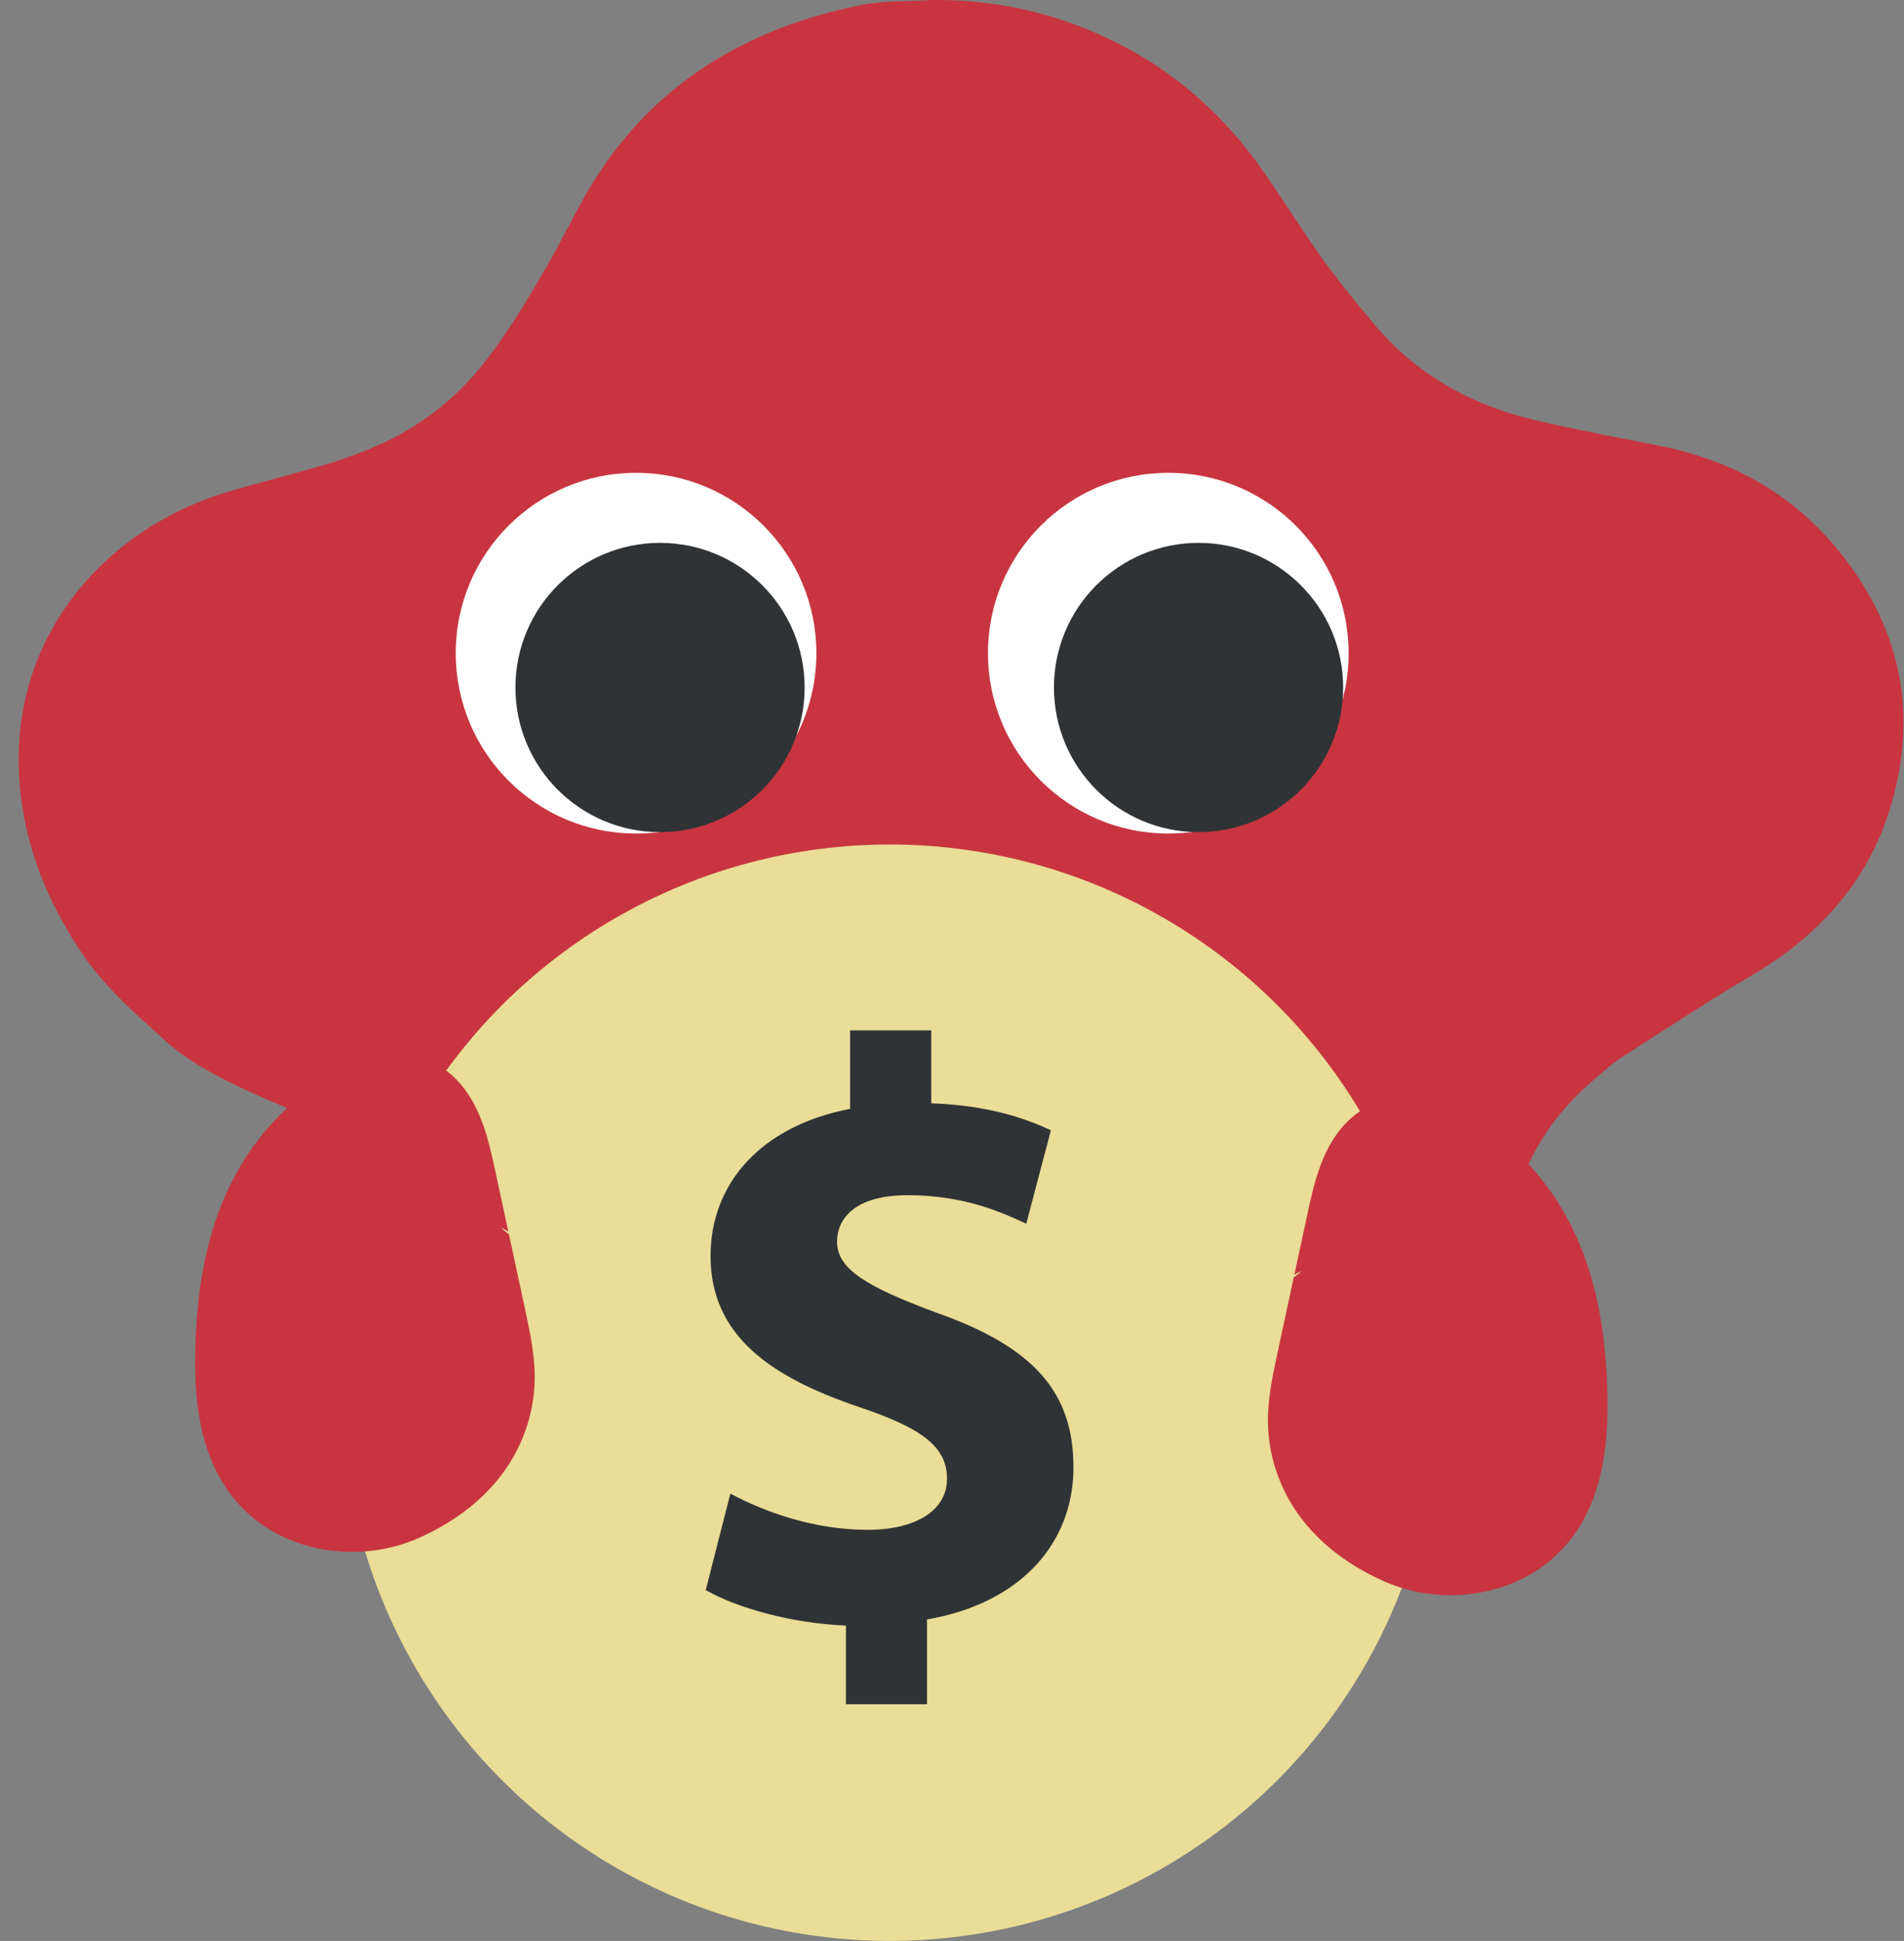
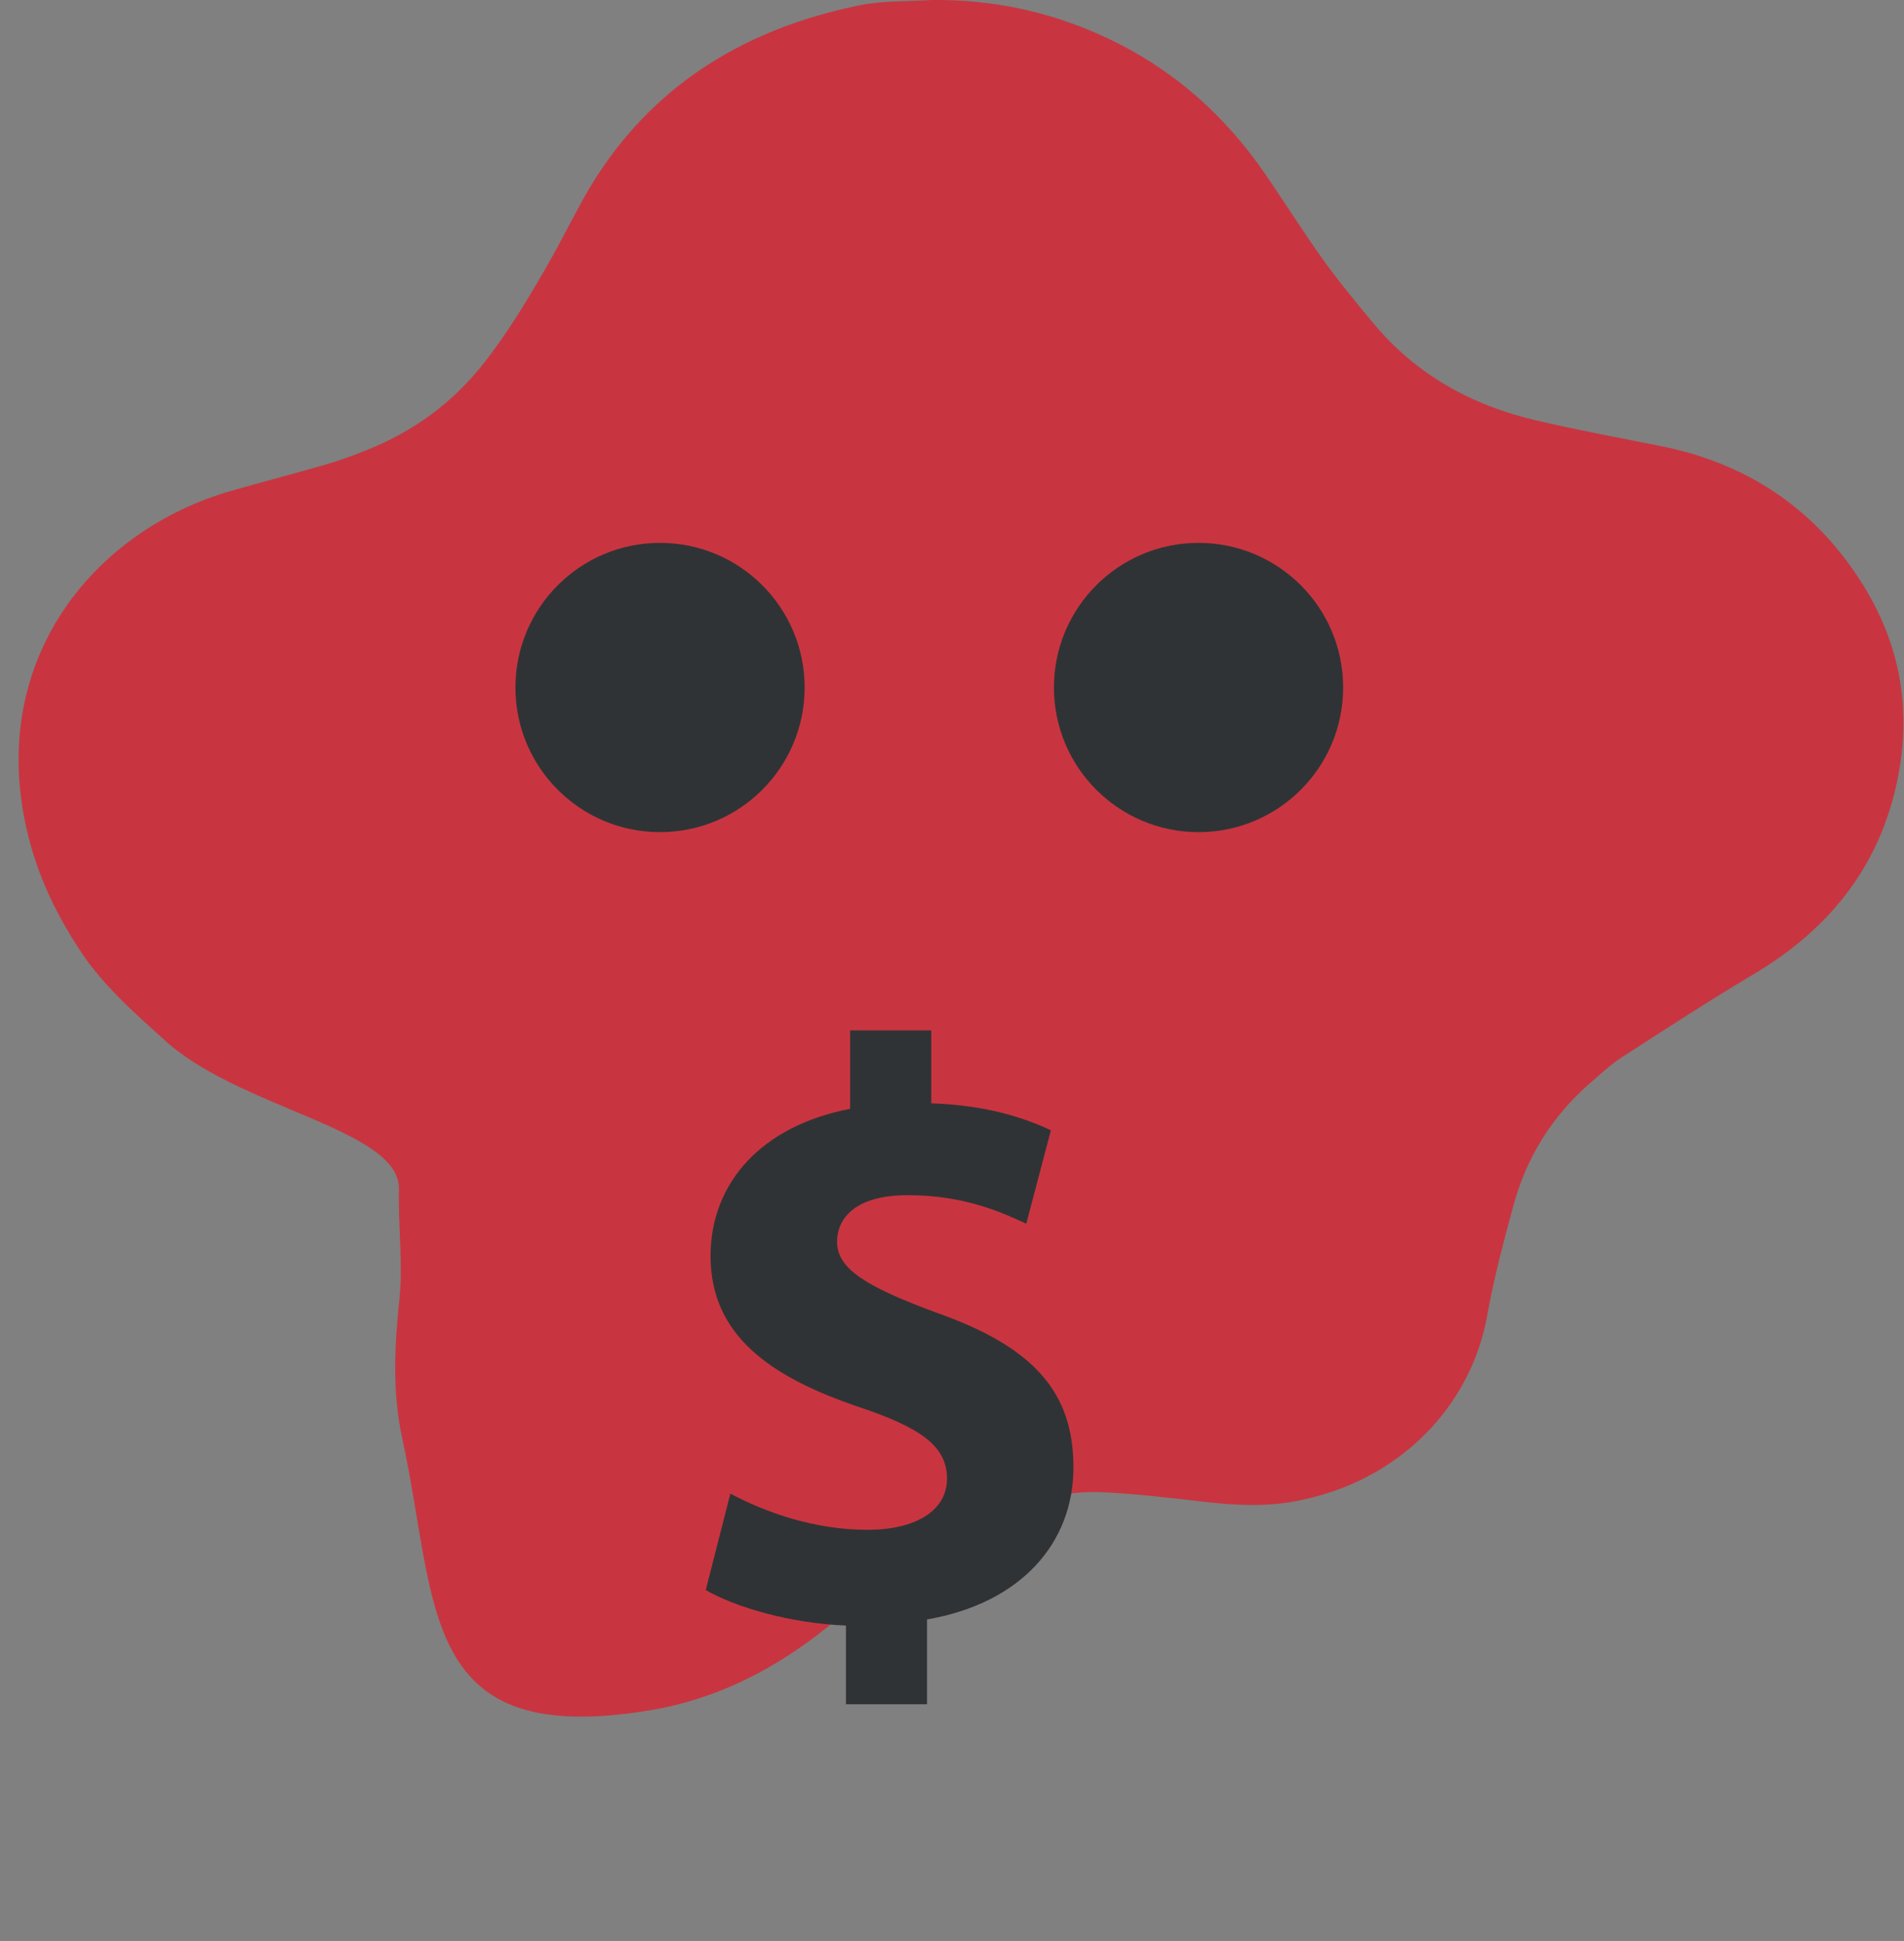
<svg xmlns="http://www.w3.org/2000/svg" id="Layer_2" data-name="Layer 2" viewBox="0 0 324.04 330.25">
  <rect x="0" y="0" width="324.04" height="330.25" fill="#808080" stroke="none" />
  <defs>
    <style>      .cls-1 {        fill: #c83540;      }      .cls-1, .cls-2, .cls-3, .cls-4 {        stroke-width: 0px;      }      .cls-2 {        fill: #e9dd97;      }      .cls-3 {        fill: #fff;      }      .cls-4 {        fill: #303335;      }    </style>
  </defs>
  <path class="cls-1" d="m158.39,0c10.54-.14,20.46,2,29.9,6.42,11.45,5.35,20.28,13.32,27.13,23.33,3.31,4.83,6.41,9.78,9.83,14.54,2.67,3.71,5.61,7.26,8.55,10.79,7.1,8.53,16.46,13.83,27.55,16.43,7.03,1.65,14.16,2.97,21.25,4.38,14.87,2.96,26.14,10.72,33.95,22.81,6.35,9.83,8.66,20.49,6.74,32-2.57,15.34-10.97,26.83-24.87,35.08-7.58,4.5-14.96,9.32-22.36,14.09-1.88,1.21-3.52,2.76-5.21,4.21-6.68,5.74-11.04,12.81-13.27,20.99-1.7,6.25-3.36,12.53-4.5,18.88-2.65,14.79-14.41,28.1-32.68,31.5-5.11.95-10.25.68-15.4.09-5.68-.66-11.37-1.33-17.08-1.62-6.61-.34-12.85,1.32-18.82,3.98-5.56,2.48-10.62,5.69-15.47,9.21-4.38,3.18-8.71,6.45-12.92,9.82-8.75,7-18.52,12.12-29.9,14.04-39.78,6.72-36.15-17.8-42.36-46.28-1.71-7.84-1.3-15.68-.48-23.56.65-6.24-.24-12.49-.07-18.75.27-10.34-27.61-13.77-40.24-25.72-4.68-4.22-9.01-8.04-12.92-13.29-4.96-7.15-8.37-14.29-10.18-22.17-6.65-28.9,11.35-50.97,34.85-57.7,5.3-1.52,10.64-2.9,15.93-4.43,2.37-.69,4.69-1.54,6.98-2.45,8.11-3.22,14.76-8.13,20.01-14.81,4.22-5.37,7.66-11.15,11.01-17,2.08-3.63,3.93-7.38,5.97-11.04C109.4,15.74,125.43,5.12,146.4.88c3.88-.79,7.98-.61,11.99-.87Z" />
-   <circle class="cls-3" cx="108.25" cy="111.14" r="30.69" />
  <circle class="cls-4" cx="112.33" cy="116.98" r="24.61" />
-   <circle class="cls-3" cx="198.83" cy="111.14" r="30.69" />
  <circle class="cls-4" cx="203.98" cy="116.98" r="24.61" />
-   <circle class="cls-2" cx="151.41" cy="236.97" r="93.28" />
-   <path class="cls-1" d="m90.99,234.82c-.08,4.53-1.33,9.04-3.63,13.09-3.45,6.08-9.25,10.76-16.14,13.8-9.87,4.36-22.02,2.55-29.44-4.6-.03-.03-.07-.06-.1-.1-7.41-7.2-8.69-17.66-8.45-27.33.18-7.07,1-14.22,3.15-21.02.81-2.55,1.8-5.05,3.02-7.47,4.08-8.17,10.92-15.54,19.92-19.71.94-.79,2.01-1.45,3.25-1.91,5.54-2.1,12.23.64,15.82,4.89,3.58,4.24,4.78,9.61,5.9,14.79.73,3.43,1.48,6.86,2.22,10.29l-1.24-.66c.41.42.86.8,1.34,1.13.24,1.11.47,2.21.72,3.32.67,3.13,1.34,6.27,2.02,9.4.86,4,1.72,8.04,1.65,12.11Z" />
-   <path class="cls-1" d="m215.8,242.18c.08,4.53,1.33,9.04,3.63,13.09,3.45,6.08,9.25,10.76,16.14,13.8,9.87,4.36,22.02,2.55,29.44-4.6.03-.03.07-.06.1-.1,7.41-7.2,8.69-17.66,8.45-27.33-.18-7.07-1-14.22-3.15-21.02-.81-2.55-1.8-5.05-3.02-7.47-4.08-8.17-10.92-15.54-19.92-19.71-.94-.79-2.01-1.45-3.25-1.91-5.54-2.1-12.23.64-15.82,4.89-3.58,4.24-4.78,9.61-5.9,14.79-.73,3.43-1.48,6.86-2.22,10.29l1.24-.66c-.41.42-.86.8-1.34,1.13-.24,1.11-.47,2.21-.72,3.32-.67,3.13-1.34,6.27-2.02,9.4-.86,4-1.72,8.04-1.65,12.11Z" />
  <path class="cls-4" d="m143.97,289.96v-13.37c-9.37-.39-18.59-3.02-23.86-6.04l4.19-16.41c5.95,3.17,14.25,6.16,23.36,6.16,8,0,13.51-3.16,13.51-8.71s-4.51-8.67-14.96-12.18c-15.03-5.08-25.28-12.14-25.28-25.7,0-12.44,8.68-22.15,23.75-25.04v-13.35h13.81v12.41c9.29.32,15.64,2.38,20.36,4.59l-4.19,15.89c-3.57-1.61-10.09-4.85-20.18-4.85-9.04,0-12.02,4.02-12.02,7.94,0,4.58,4.89,7.6,16.82,12.02,16.74,5.88,23.41,13.62,23.41,26.36s-8.78,23.07-24.92,25.87v14.43h-13.81Z" />
</svg>